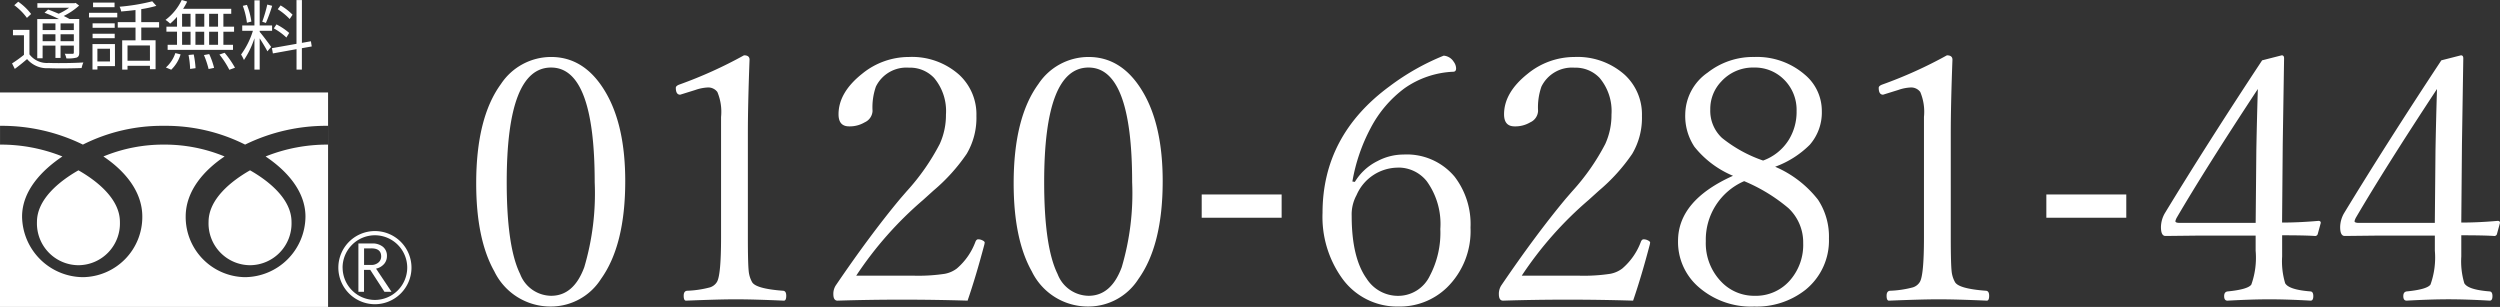
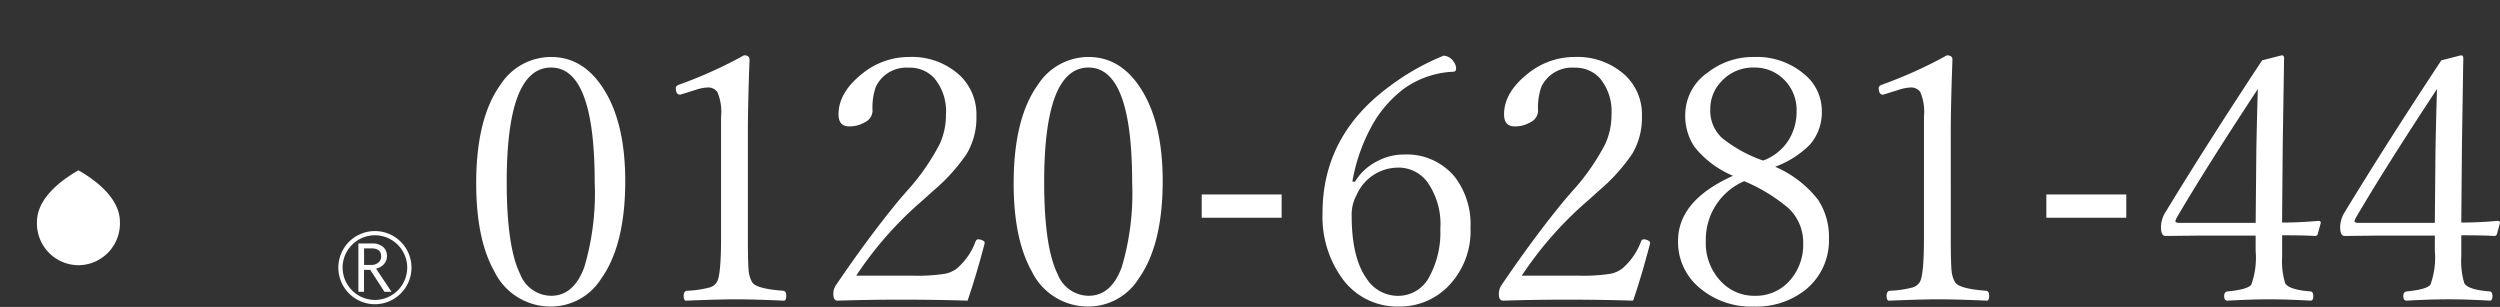
<svg xmlns="http://www.w3.org/2000/svg" width="262.232" height="32.196" viewBox="0 0 262.232 32.196">
  <rect x="0" y="0" width="262.232" height="32.196" fill="#333333" stroke="none" />
  <g id="グループ_969" data-name="グループ 969" transform="translate(-821 -39.304)">
    <path id="パス_1675" data-name="パス 1675" d="M9.809-26.719q3.533,0,5.7,3.674,2.074,3.5,2.074,9.352,0,6.715-2.549,10.266A6.219,6.219,0,0,1,9.809-.545,6.536,6.536,0,0,1,3.85-4.236q-1.9-3.375-1.9-9.229,0-6.873,2.6-10.424A6.308,6.308,0,0,1,9.809-26.719Zm0,1.107q-4.658,0-4.658,12.023,0,6.785,1.406,9.633A3.525,3.525,0,0,0,9.809-1.67q2.373,0,3.48-3.006a27.253,27.253,0,0,0,1.09-8.912Q14.379-25.611,9.809-25.611Zm20.233-1.283q.58,0,.58.457-.176,4.729-.176,7.717V-7.787q0,2.707.088,3.533a2.921,2.921,0,0,0,.352,1.143q.387.7,3.27.914.316.035.316.527,0,.51-.246.51-3.2-.141-5.08-.141-1.635,0-5.186.141-.246,0-.246-.51,0-.492.352-.527a10.847,10.847,0,0,0,2.391-.352,1.313,1.313,0,0,0,.738-.562q.439-.686.439-4.676V-20.426a5.37,5.37,0,0,0-.387-2.619,1.191,1.191,0,0,0-1.02-.475,4.591,4.591,0,0,0-1.3.264l-1.582.492q-.457,0-.457-.721,0-.211.4-.352A46.114,46.114,0,0,0,30.042-26.895ZM53.492-1.16q-3.428-.105-6.873-.105-3.393,0-6.768.105-.439,0-.439-.686a1.634,1.634,0,0,1,.246-.9q3.621-5.326,6.768-9.105l.686-.791A23.171,23.171,0,0,0,50.574-17.6a7.315,7.315,0,0,0,.65-3.076,5.4,5.4,0,0,0-1.248-3.85,3.475,3.475,0,0,0-2.637-1.072,3.557,3.557,0,0,0-3.463,1.986,6.577,6.577,0,0,0-.352,2.549,1.381,1.381,0,0,1-.826,1.2,3.058,3.058,0,0,1-1.635.422q-1.107,0-1.107-1.266,0-2.285,2.479-4.254a7.75,7.75,0,0,1,4.9-1.758,7.434,7.434,0,0,1,5.273,1.863,5.648,5.648,0,0,1,1.811,4.324,7.419,7.419,0,0,1-1.02,3.973,19.141,19.141,0,0,1-3.48,3.85l-1.107,1a38.072,38.072,0,0,0-7,7.928H47.8a18.554,18.554,0,0,0,3.287-.193,2.968,2.968,0,0,0,1.283-.562,6.8,6.8,0,0,0,1.951-2.812q.105-.246.281-.246a.988.988,0,0,1,.475.123q.211.105.211.229l-.035.193Q54.371-3.709,53.492-1.16ZM66.184-26.719q3.533,0,5.7,3.674,2.074,3.5,2.074,9.352,0,6.715-2.549,10.266A6.219,6.219,0,0,1,66.184-.545a6.536,6.536,0,0,1-5.959-3.691q-1.9-3.375-1.9-9.229,0-6.873,2.6-10.424A6.308,6.308,0,0,1,66.184-26.719Zm0,1.107q-4.658,0-4.658,12.023,0,6.785,1.406,9.633A3.525,3.525,0,0,0,66.184-1.67q2.373,0,3.48-3.006a27.253,27.253,0,0,0,1.09-8.912Q70.754-25.611,66.184-25.611ZM86.434-12.3v2.443H78.05V-12.3Zm7.682-1.318A5.71,5.71,0,0,1,96.49-15.8a5.836,5.836,0,0,1,2.725-.686,6.536,6.536,0,0,1,5.361,2.32,8.166,8.166,0,0,1,1.67,5.344,8.274,8.274,0,0,1-2.479,6.293,7.107,7.107,0,0,1-5.08,1.986,7.1,7.1,0,0,1-5.941-3.006,11.038,11.038,0,0,1-2.021-6.82q0-8.121,7.049-13.289a24.942,24.942,0,0,1,5.66-3.2,1.359,1.359,0,0,1,1.055.65,1.2,1.2,0,0,1,.246.686q0,.352-.316.352a9.591,9.591,0,0,0-5.08,1.723,12.252,12.252,0,0,0-3.568,4.184,18.635,18.635,0,0,0-1.916,5.607Zm4.465-1.494a4.758,4.758,0,0,0-4.289,2.883,4.226,4.226,0,0,0-.51,2.18q0,4.377,1.564,6.574a3.9,3.9,0,0,0,3.34,1.811,3.679,3.679,0,0,0,3.287-2.092,9.687,9.687,0,0,0,1.107-4.922,7.646,7.646,0,0,0-1.424-5.01A3.8,3.8,0,0,0,98.582-15.117ZM123.3-1.16q-3.428-.105-6.873-.105-3.393,0-6.768.105-.439,0-.439-.686a1.634,1.634,0,0,1,.246-.9q3.621-5.326,6.768-9.105l.686-.791a23.171,23.171,0,0,0,3.463-4.957,7.315,7.315,0,0,0,.65-3.076,5.4,5.4,0,0,0-1.248-3.85,3.475,3.475,0,0,0-2.637-1.072,3.557,3.557,0,0,0-3.463,1.986,6.577,6.577,0,0,0-.352,2.549,1.381,1.381,0,0,1-.826,1.2,3.058,3.058,0,0,1-1.635.422q-1.107,0-1.107-1.266,0-2.285,2.479-4.254a7.75,7.75,0,0,1,4.9-1.758,7.434,7.434,0,0,1,5.273,1.863,5.648,5.648,0,0,1,1.811,4.324,7.419,7.419,0,0,1-1.02,3.973,19.141,19.141,0,0,1-3.48,3.85l-1.107,1a38.072,38.072,0,0,0-7,7.928H117.6a18.554,18.554,0,0,0,3.287-.193,2.968,2.968,0,0,0,1.283-.562,6.8,6.8,0,0,0,1.951-2.812q.105-.246.281-.246a.988.988,0,0,1,.475.123q.211.105.211.229l-.035.193Q124.176-3.709,123.3-1.16ZM138.2-15.205a11.367,11.367,0,0,1,4.5,3.463,7.018,7.018,0,0,1,1.143,4.061A6.642,6.642,0,0,1,141.386-2.3a8.249,8.249,0,0,1-5.379,1.758A8.348,8.348,0,0,1,130-2.742a6.249,6.249,0,0,1-1.986-4.676q0-4.254,5.766-6.838a10.191,10.191,0,0,1-4.043-3.041,5.822,5.822,0,0,1-.967-3.41,5.4,5.4,0,0,1,2.355-4.377,7.707,7.707,0,0,1,4.887-1.635,7.662,7.662,0,0,1,5.291,1.846,4.947,4.947,0,0,1,1.793,3.814,5.149,5.149,0,0,1-1.266,3.551A10,10,0,0,1,138.2-15.205Zm-1.266-.65a5.291,5.291,0,0,0,2.689-2.162,5.574,5.574,0,0,0,.826-3.023,4.464,4.464,0,0,0-1.441-3.428,4.3,4.3,0,0,0-3.006-1.143,4.488,4.488,0,0,0-3.463,1.477,4.144,4.144,0,0,0-1.143,2.918,3.888,3.888,0,0,0,1.23,2.988A14.233,14.233,0,0,0,136.939-15.855Zm-1.986,2.162A6.68,6.68,0,0,0,130.927-7.4a5.808,5.808,0,0,0,1.705,4.342,4.75,4.75,0,0,0,3.41,1.389,4.74,4.74,0,0,0,3.8-1.723,5.641,5.641,0,0,0,1.3-3.814,4.924,4.924,0,0,0-1.547-3.656A17.78,17.78,0,0,0,134.952-13.693Zm21.27-13.2q.58,0,.58.457-.176,4.729-.176,7.717V-7.787q0,2.707.088,3.533a2.921,2.921,0,0,0,.352,1.143q.387.7,3.27.914.316.035.316.527,0,.51-.246.51-3.2-.141-5.08-.141-1.635,0-5.186.141-.246,0-.246-.51,0-.492.352-.527a10.847,10.847,0,0,0,2.391-.352,1.313,1.313,0,0,0,.738-.562q.439-.686.439-4.676V-20.426a5.37,5.37,0,0,0-.387-2.619,1.191,1.191,0,0,0-1.02-.475,4.591,4.591,0,0,0-1.3.264l-1.582.492q-.457,0-.457-.721,0-.211.4-.352A46.114,46.114,0,0,0,156.222-26.895ZM175.032-12.3v2.443h-8.385V-12.3ZM191.38-8.016v2.232a7.992,7.992,0,0,0,.316,2.795q.387.686,2.672.861.281.035.281.492,0,.475-.281.475Q191.89-1.3,190.044-1.3t-4.395.141q-.352,0-.352-.475,0-.439.352-.492,2.145-.211,2.5-.721A8.408,8.408,0,0,0,188.6-6.4V-7.98h-6.328l-3.129.035q-.475,0-.475-.932a2.991,2.991,0,0,1,.4-1.441q4.412-7.26,10.213-16.049l2.057-.527q.246,0,.246.316l-.141,9.018-.07,8.209q1.793,0,3.814-.176.246,0,.246.211l-.316,1.16a.283.283,0,0,1-.316.211Q193.753-8.016,191.38-8.016Zm-2.777-1.3.07-7.594q.053-2.971.158-6.451-5.484,8.332-8.508,13.5a1.393,1.393,0,0,0-.141.369q0,.176.475.176Zm21.569,1.3v2.232a7.992,7.992,0,0,0,.316,2.795q.387.686,2.672.861.281.035.281.492,0,.475-.281.475-2.479-.141-4.324-.141t-4.395.141q-.352,0-.352-.475,0-.439.352-.492,2.145-.211,2.5-.721a8.408,8.408,0,0,0,.457-3.551V-7.98h-6.328l-3.129.035q-.475,0-.475-.932a2.991,2.991,0,0,1,.4-1.441q4.412-7.26,10.213-16.049l2.057-.527q.246,0,.246.316l-.141,9.018-.07,8.209q1.793,0,3.814-.176.246,0,.246.211l-.316,1.16a.283.283,0,0,1-.316.211Q212.545-8.016,210.172-8.016Zm-2.777-1.3.07-7.594q.053-2.971.158-6.451-5.484,8.332-8.508,13.5a1.393,1.393,0,0,0-.141.369q0,.176.475.176Z" transform="translate(869 72)" fill="#fff" />
-     <path id="パス_1676" data-name="パス 1676" d="M-11.184-4.24v.7h-1.344v-.7Zm1.928.7h-1.392v-.7h1.392Zm-1.392,1.168V-3.1h1.392v.728Zm-1.88,0V-3.1h1.344v.728Zm0,.456h1.344v1.3h.536v-1.3h1.392v.728c0,.1-.032.136-.136.136s-.44.008-.816-.008a1.859,1.859,0,0,1,.168.488A3.52,3.52,0,0,0-8.96-.656c.208-.088.272-.232.272-.52V-4.7H-9.7c-.176-.1-.384-.208-.616-.32A7.073,7.073,0,0,0-8.7-6.112l-.368-.28-.112.032h-3.9v.472h3.336a6.119,6.119,0,0,1-1.1.632c-.376-.16-.768-.32-1.112-.44l-.376.336c.48.176,1.048.432,1.52.664h-2.28V-.584h.56Zm-1.208-3.312a6,6,0,0,0-1.352-1.288l-.416.368a6.121,6.121,0,0,1,1.328,1.328Zm-.176,1.664H-15.64V-3h1.152V-.944a13.836,13.836,0,0,1-1.248.9l.288.576c.456-.336.88-.68,1.288-1.032A2.744,2.744,0,0,0-11.9.456C-11.024.5-9.328.48-8.44.44a2.942,2.942,0,0,1,.184-.584c-.952.064-2.776.088-3.648.048a2.29,2.29,0,0,1-2.008-.9Zm8.928-2.856H-7.24v.48h2.256Zm-.48,4.832V-.248h-1.32V-1.584Zm.52-.488H-7.3V.6h.52V.24h1.84Zm-2.344-.616h2.32V-3.16h-2.32Zm2.32-1.56h-2.32v.472h2.32Zm-2.7-.616H-4.7v-.488h-2.96ZM-1.272-.328H-3.624v-1.6h2.352Zm.96-3.48v-.568H-2.184v-1.36A12.859,12.859,0,0,0-.6-6.08l-.432-.48a20.843,20.843,0,0,1-3.424.568,1.912,1.912,0,0,1,.168.5c.48-.04.992-.088,1.5-.152v1.272H-4.648v.568h1.864v1.336h-1.4V.608h.56v-.4h2.352V.56H-.68V-2.472h-1.5V-3.808ZM5.872-3.9H4.936V-5.248h.936Zm0,1.9H4.936V-3.368h.936ZM2.1-3.368h.888V-2H2.1Zm2.32,0V-2H3.5V-3.368ZM3.5-3.9V-5.248h.928V-3.9ZM2.1-5.248h.888V-3.9H2.1ZM1.568-3.9H.456v.528H1.568V-2H.584v.536H7.44V-2H6.432V-3.368h1.12V-3.9H6.432V-5.248h.824v-.528H2.208a5.826,5.826,0,0,0,.424-.752L2.064-6.7A5.66,5.66,0,0,1,.36-4.608a2.911,2.911,0,0,1,.488.392,6.688,6.688,0,0,0,.72-.712ZM.96.616A3.741,3.741,0,0,0,1.944-.992l-.552-.136A3.5,3.5,0,0,1,.4.384ZM2.776-.928A9.673,9.673,0,0,1,2.944.536l.568-.08A9.688,9.688,0,0,0,3.32-.984ZM4.392-.92A9.487,9.487,0,0,1,4.88.544l.576-.12a7.735,7.735,0,0,0-.512-1.448ZM6.016-.976a9.433,9.433,0,0,1,1.04,1.6L7.648.408A9.8,9.8,0,0,0,6.56-1.16Zm7.672-4.176a6.167,6.167,0,0,0-1.256-.976l-.3.4A6.609,6.609,0,0,1,13.384-4.7ZM13.336-3.24A6.457,6.457,0,0,0,12-4.136l-.28.416a6.476,6.476,0,0,1,1.32.96Zm-2.3-2.976a14.778,14.778,0,0,1-.528,1.8l.384.128a16.37,16.37,0,0,0,.656-1.8ZM9.368-4.432A7.368,7.368,0,0,0,8.9-6.184l-.432.1A7.765,7.765,0,0,1,8.9-4.312Zm.872.968h1.3v-.56h-1.3v-2.64H9.688v2.64H8.408v.56h1.12A8.408,8.408,0,0,1,8.288-.976a4.331,4.331,0,0,1,.3.576,9.175,9.175,0,0,0,1.1-2.28V.608h.552v-3.28c.288.448.664,1.064.808,1.36l.392-.464c-.176-.272-.976-1.328-1.2-1.576ZM15.7-1.824l-.088-.544-.944.168V-6.688H14.1V-2.1l-2.576.456.1.552,2.48-.448V.608h.56V-1.64Z" transform="translate(838 46)" fill="#fff" />
    <g id="グループ_967" data-name="グループ 967" transform="translate(597 -8769)">
      <path id="パス_1628" data-name="パス 1628" d="M-159.648,145.526a3.84,3.84,0,0,0,3.834,3.838,3.844,3.844,0,0,0,3.838-3.838,3.841,3.841,0,0,0-3.838-3.835,3.836,3.836,0,0,0-3.834,3.835m.444,0a3.4,3.4,0,0,1,3.39-3.394,3.4,3.4,0,0,1,3.392,3.394,3.4,3.4,0,0,1-3.392,3.389A3.4,3.4,0,0,1-159.2,145.528Z" transform="translate(419.138 8690.85)" fill="#fff" />
      <path id="パス_1629" data-name="パス 1629" d="M-151.786,149.217h-.736l-1.489-2.3h-.653v2.3h-.59v-5.068h1.435a1.717,1.717,0,0,1,1.14.35,1.2,1.2,0,0,1,.419.976,1.249,1.249,0,0,1-.3.826,1.57,1.57,0,0,1-.842.489l1.621,2.428m-2.878-2.815h.743a1.118,1.118,0,0,0,.76-.254.816.816,0,0,0,.291-.639q0-.848-1.035-.847h-.759Z" transform="translate(416.847 8689.693)" fill="#fff" />
      <g id="グループ_918" data-name="グループ 918" transform="translate(227 8812)">
        <g id="グループ_968" data-name="グループ 968" transform="translate(-3 6)">
          <path id="パス_1631" data-name="パス 1631" d="M-268.532,109.556a4.381,4.381,0,0,0,4.351,4.545,4.38,4.38,0,0,0,4.35-4.545c0-2.376-2.353-4.273-4.35-5.409C-266.179,105.283-268.532,107.18-268.532,109.556Z" transform="translate(272.409 -95.978)" fill="#fff" />
-           <path id="パス_1674" data-name="パス 1674" d="M-268.532,109.556a4.381,4.381,0,0,0,4.351,4.545,4.38,4.38,0,0,0,4.35-4.545c0-2.376-2.353-4.273-4.35-5.409C-266.179,105.283-268.532,107.18-268.532,109.556Z" transform="translate(290.409 -95.978)" fill="#fff" />
-           <path id="パス_1632" data-name="パス 1632" d="M-284.027,76.984v22.5h34.412v-22.5Zm34.407,5.472a17.385,17.385,0,0,0-6.549,1.244c2.127,1.424,4.183,3.583,4.183,6.308a6.4,6.4,0,0,1-6.333,6.352,6.312,6.312,0,0,1-6.231-6.352c0-2.725,1.955-4.883,4.081-6.308a16.42,16.42,0,0,0-6.356-1.244,16.421,16.421,0,0,0-6.356,1.244c2.127,1.424,4.081,3.583,4.081,6.308a6.311,6.311,0,0,1-6.231,6.352,6.438,6.438,0,0,1-6.38-6.352c0-2.725,2.1-4.883,4.23-6.308a17.355,17.355,0,0,0-6.543-1.244v-1.97a19.339,19.339,0,0,1,8.693,1.969,18.493,18.493,0,0,1,8.507-1.969,18.5,18.5,0,0,1,8.506,1.969,19.362,19.362,0,0,1,8.7-1.969Z" transform="translate(284.027 -76.984)" fill="#fff" />
        </g>
      </g>
    </g>
  </g>
</svg>